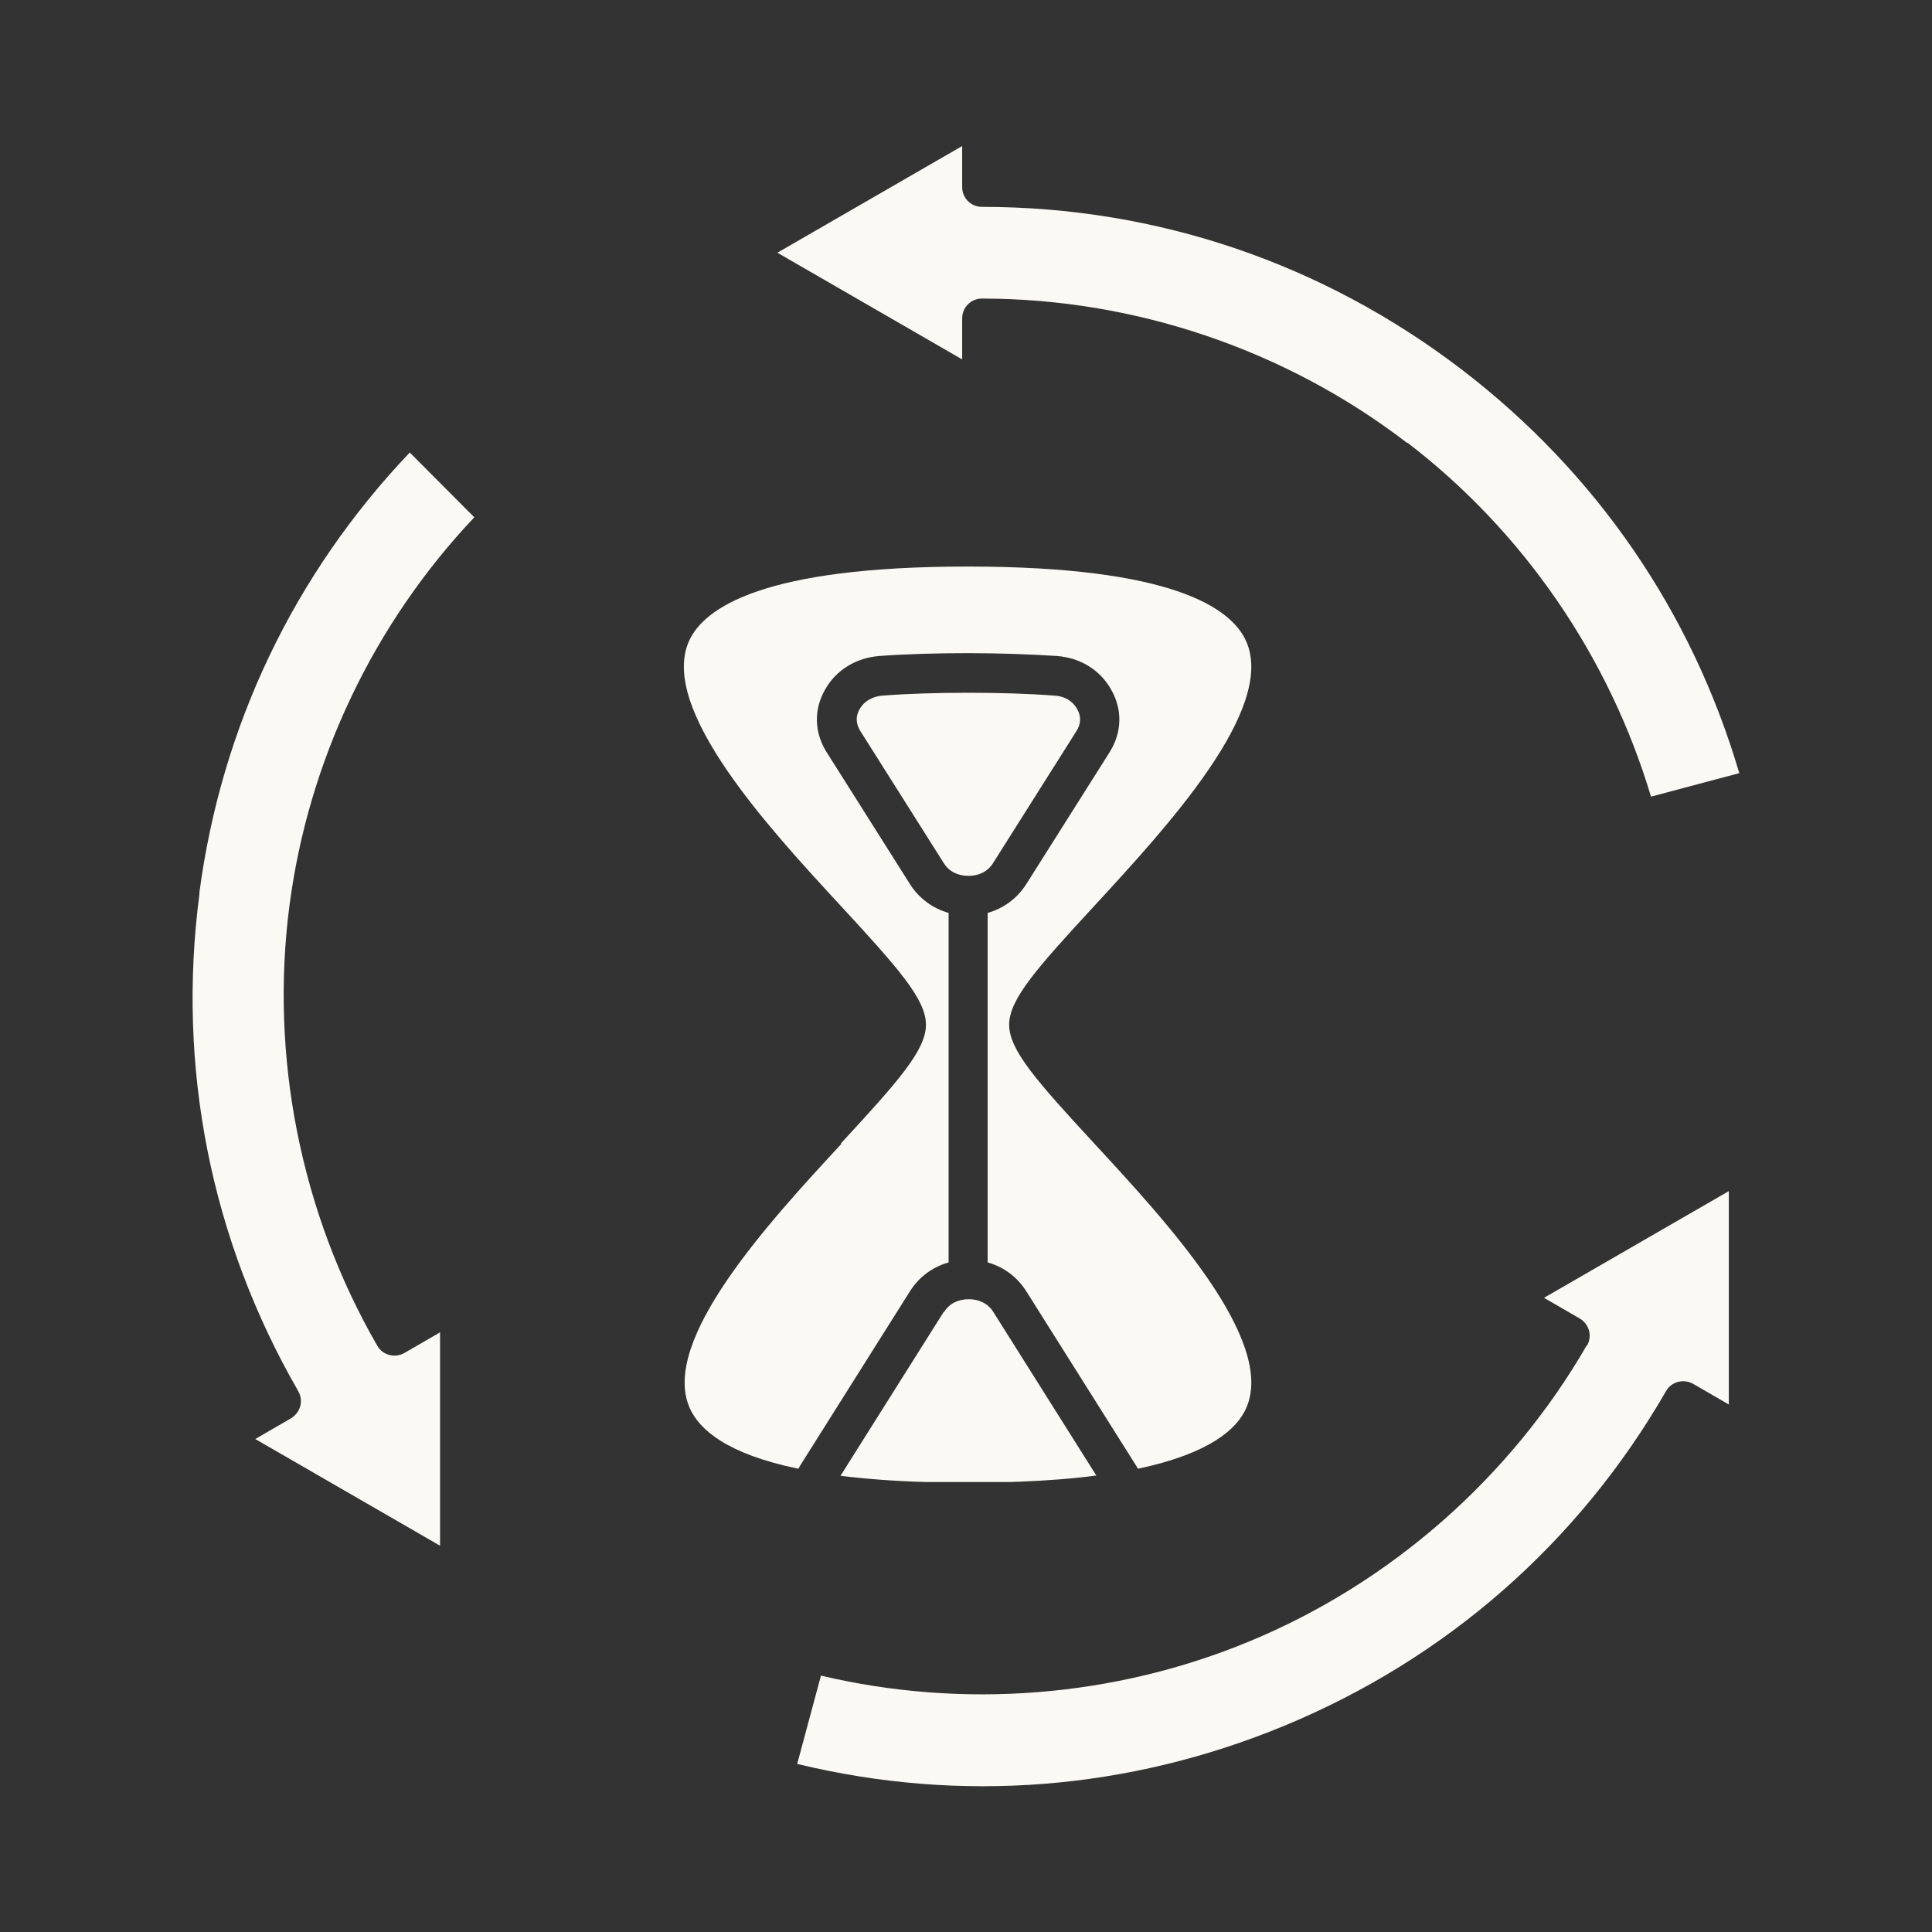
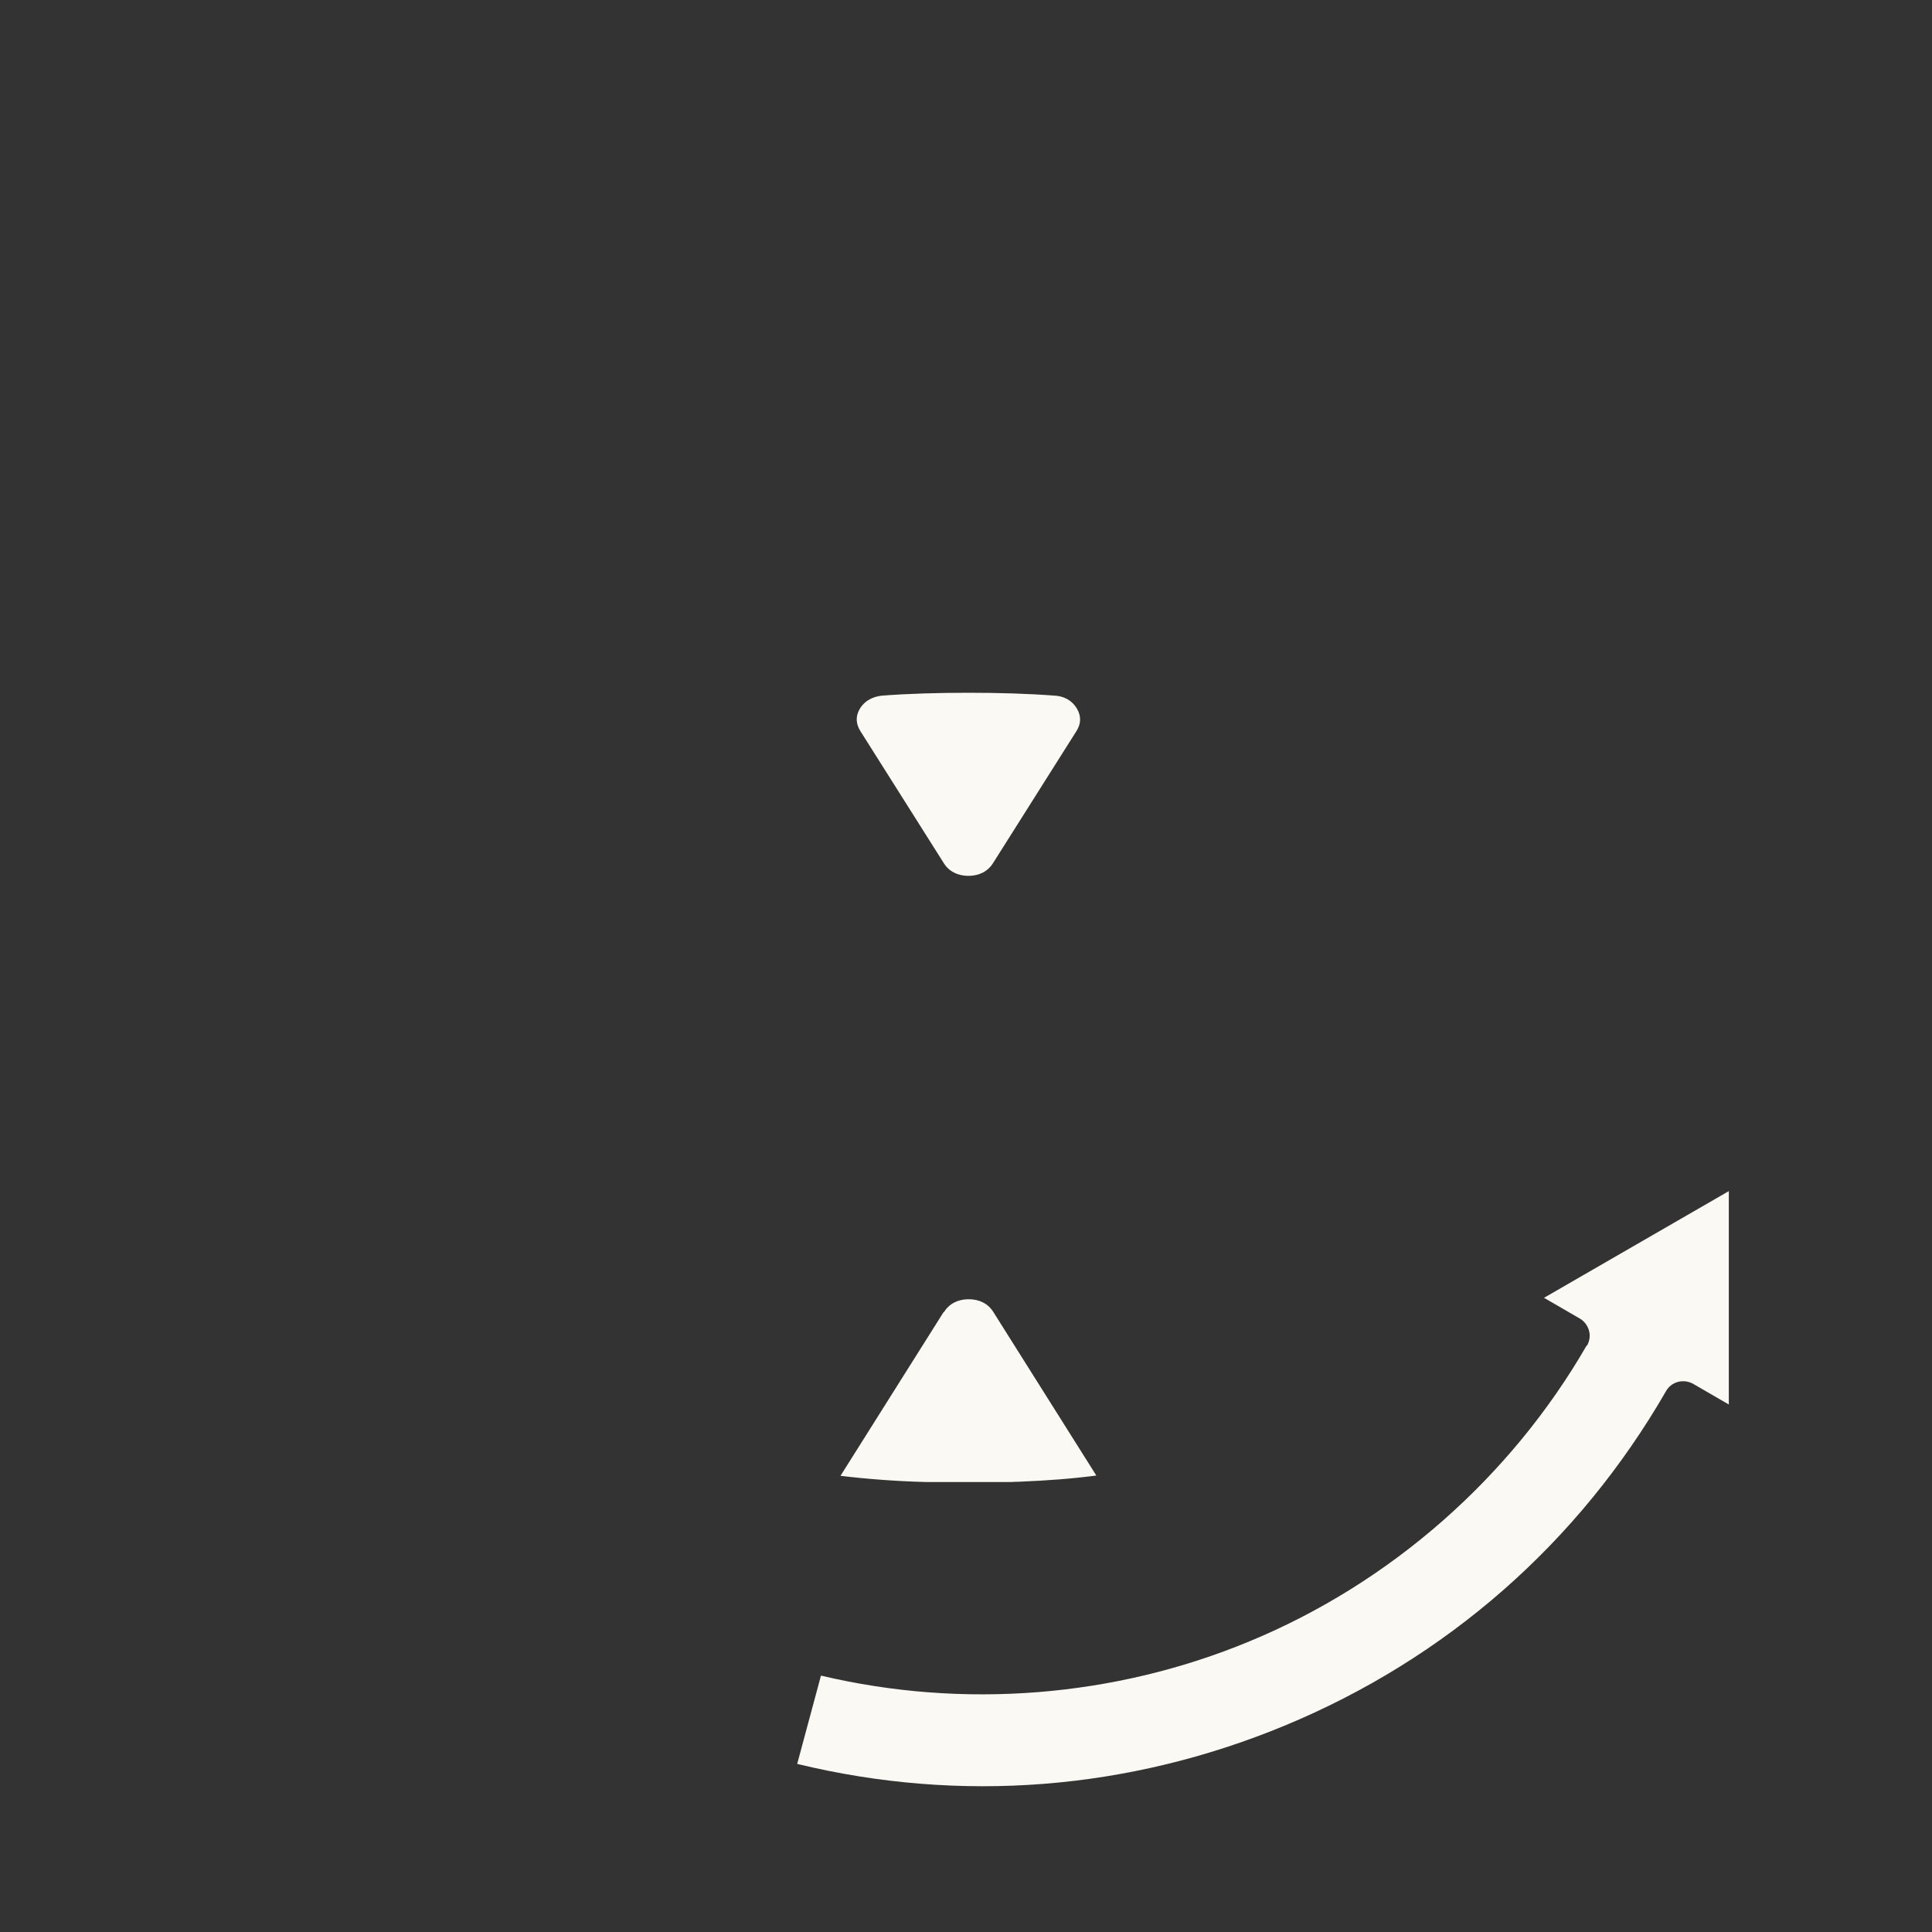
<svg xmlns="http://www.w3.org/2000/svg" clip-rule="evenodd" fill-rule="evenodd" height="300" image-rendering="optimizeQuality" shape-rendering="geometricPrecision" text-rendering="geometricPrecision" viewBox="0 0 6.827 6.827" width="300">
  <rect x="0" y="0" width="6.827" height="6.827" fill="#333333" stroke="none" />
  <g width="100%" height="100%" transform="matrix(1,0,0,1,0,0)">
    <g id="Layer_x0020_1">
      <g id="_332304016">
-         <path id="_332304472" d="m.705 3.157c-.081.614.04 1.223.349 1.759.009.016.012.035.007.053-.005.018-.017.033-.033.043l-.126.073.653.377v-.754l-.126.073c-.034.019-.077.008-.096-.026-.27-.468-.38-1.021-.31-1.556.067-.512.298-.996.653-1.371l-.228-.229c-.409.43-.666.967-.744 1.559z" fill="#fbf9f4" fill-opacity="1" data-original-color="#000000ff" stroke="none" stroke-opacity="1" />
        <path id="_332304784" d="m3.334 4.637-.364.578c.091.011.192.019.303.022l.011 0.0.015 0.0.02 0.0.009 0.0.024 0.0.005 0.0.029 0.0.001 0.0.002 0.0.032 0.0.032-0.0.002-0.0.001-0.0.03-0.0.005-0.0.025-0.0.008-0.0.021-0.0.014-0.0.013-0.0.02-.001.007-0c.1-.004.192-.011.275-.022l-.364-.578c-.018-.029-.049-.045-.087-.045-.038 0-.069.016-.087.045z" fill="#fbf9f4" fill-opacity="1" data-original-color="#000000ff" stroke="none" stroke-opacity="1" />
-         <path id="_332304568" d="m2.974 4.041c-.256.277-.642.695-.537.934.034.077.132.163.384.215.002-.004.005-.008.007-.012l.388-.616c.032-.05.079-.085.136-.101l0-1.235c-.056-.016-.104-.051-.136-.101l-.295-.467c-.044-.07-.046-.151-.005-.222.039-.069.11-.112.192-.118.095-.007.201-.01.313-.01.112 0 .218.004.313.01.083.006.153.049.192.118.041.071.039.152-.005.222l-.295.467c-.032.05-.08.085-.136.101l0 1.235c.057.016.104.051.136.101l.388.616c.003.004.005.008.007.012.251-.053.35-.139.383-.215.105-.239-.281-.657-.537-.934-.203-.22-.301-.33-.301-.42 0-.09.098-.2.301-.42.255-.277.642-.695.537-.934-.053-.121-.267-.265-.985-.265-.718 0-.932.144-.985.265-.104.239.281.657.537.934.203.22.301.33.301.42 0.0.09-.098.2-.301.42z" fill="#fbf9f4" fill-opacity="1" data-original-color="#000000ff" stroke="none" stroke-opacity="1" />
        <path id="_332303728" d="m3.119 2.458c-.025.002-.06.012-.081.047-.015.026-.014.052.002.078l.295.467c.018.029.049.045.087.045.038 0 .069-.016.087-.045l.295-.467c.016-.025.017-.052.002-.078-.021-.036-.055-.046-.081-.047-.092-.007-.194-.01-.303-.01-.109 0-.211.003-.303.01z" fill="#fbf9f4" fill-opacity="1" data-original-color="#000000ff" stroke="none" stroke-opacity="1" />
        <path id="_332304064" d="m5.607 4.754c-.27.468-.694.84-1.192 1.046-.477.198-1.012.24-1.514.121l-.084.312c.577.14 1.171.093 1.722-.135.572-.237 1.039-.646 1.348-1.182.019-.034.062-.045.096-.026l.126.073v-.754l-.653.377.126.073c.016.009.028.025.033.043.005.018.002.037-.007.053z" fill="#fbf9f4" fill-opacity="1" data-original-color="#000000ff" stroke="none" stroke-opacity="1" />
-         <path id="_332304160" d="m4.973 1.564c.41.314.713.756.861 1.251l.312-.083c-.168-.57-.505-1.061-.978-1.424-.492-.377-1.079-.577-1.698-.577-.039-0-.07-.031-.07-.07v-.145l-.653.377.653.377v-.145c0-.039.031-.07.07-.07.54 0 1.074.181 1.502.51z" fill="#fbf9f4" fill-opacity="1" data-original-color="#000000ff" stroke="none" stroke-opacity="1" />
      </g>
    </g>
  </g>
</svg>